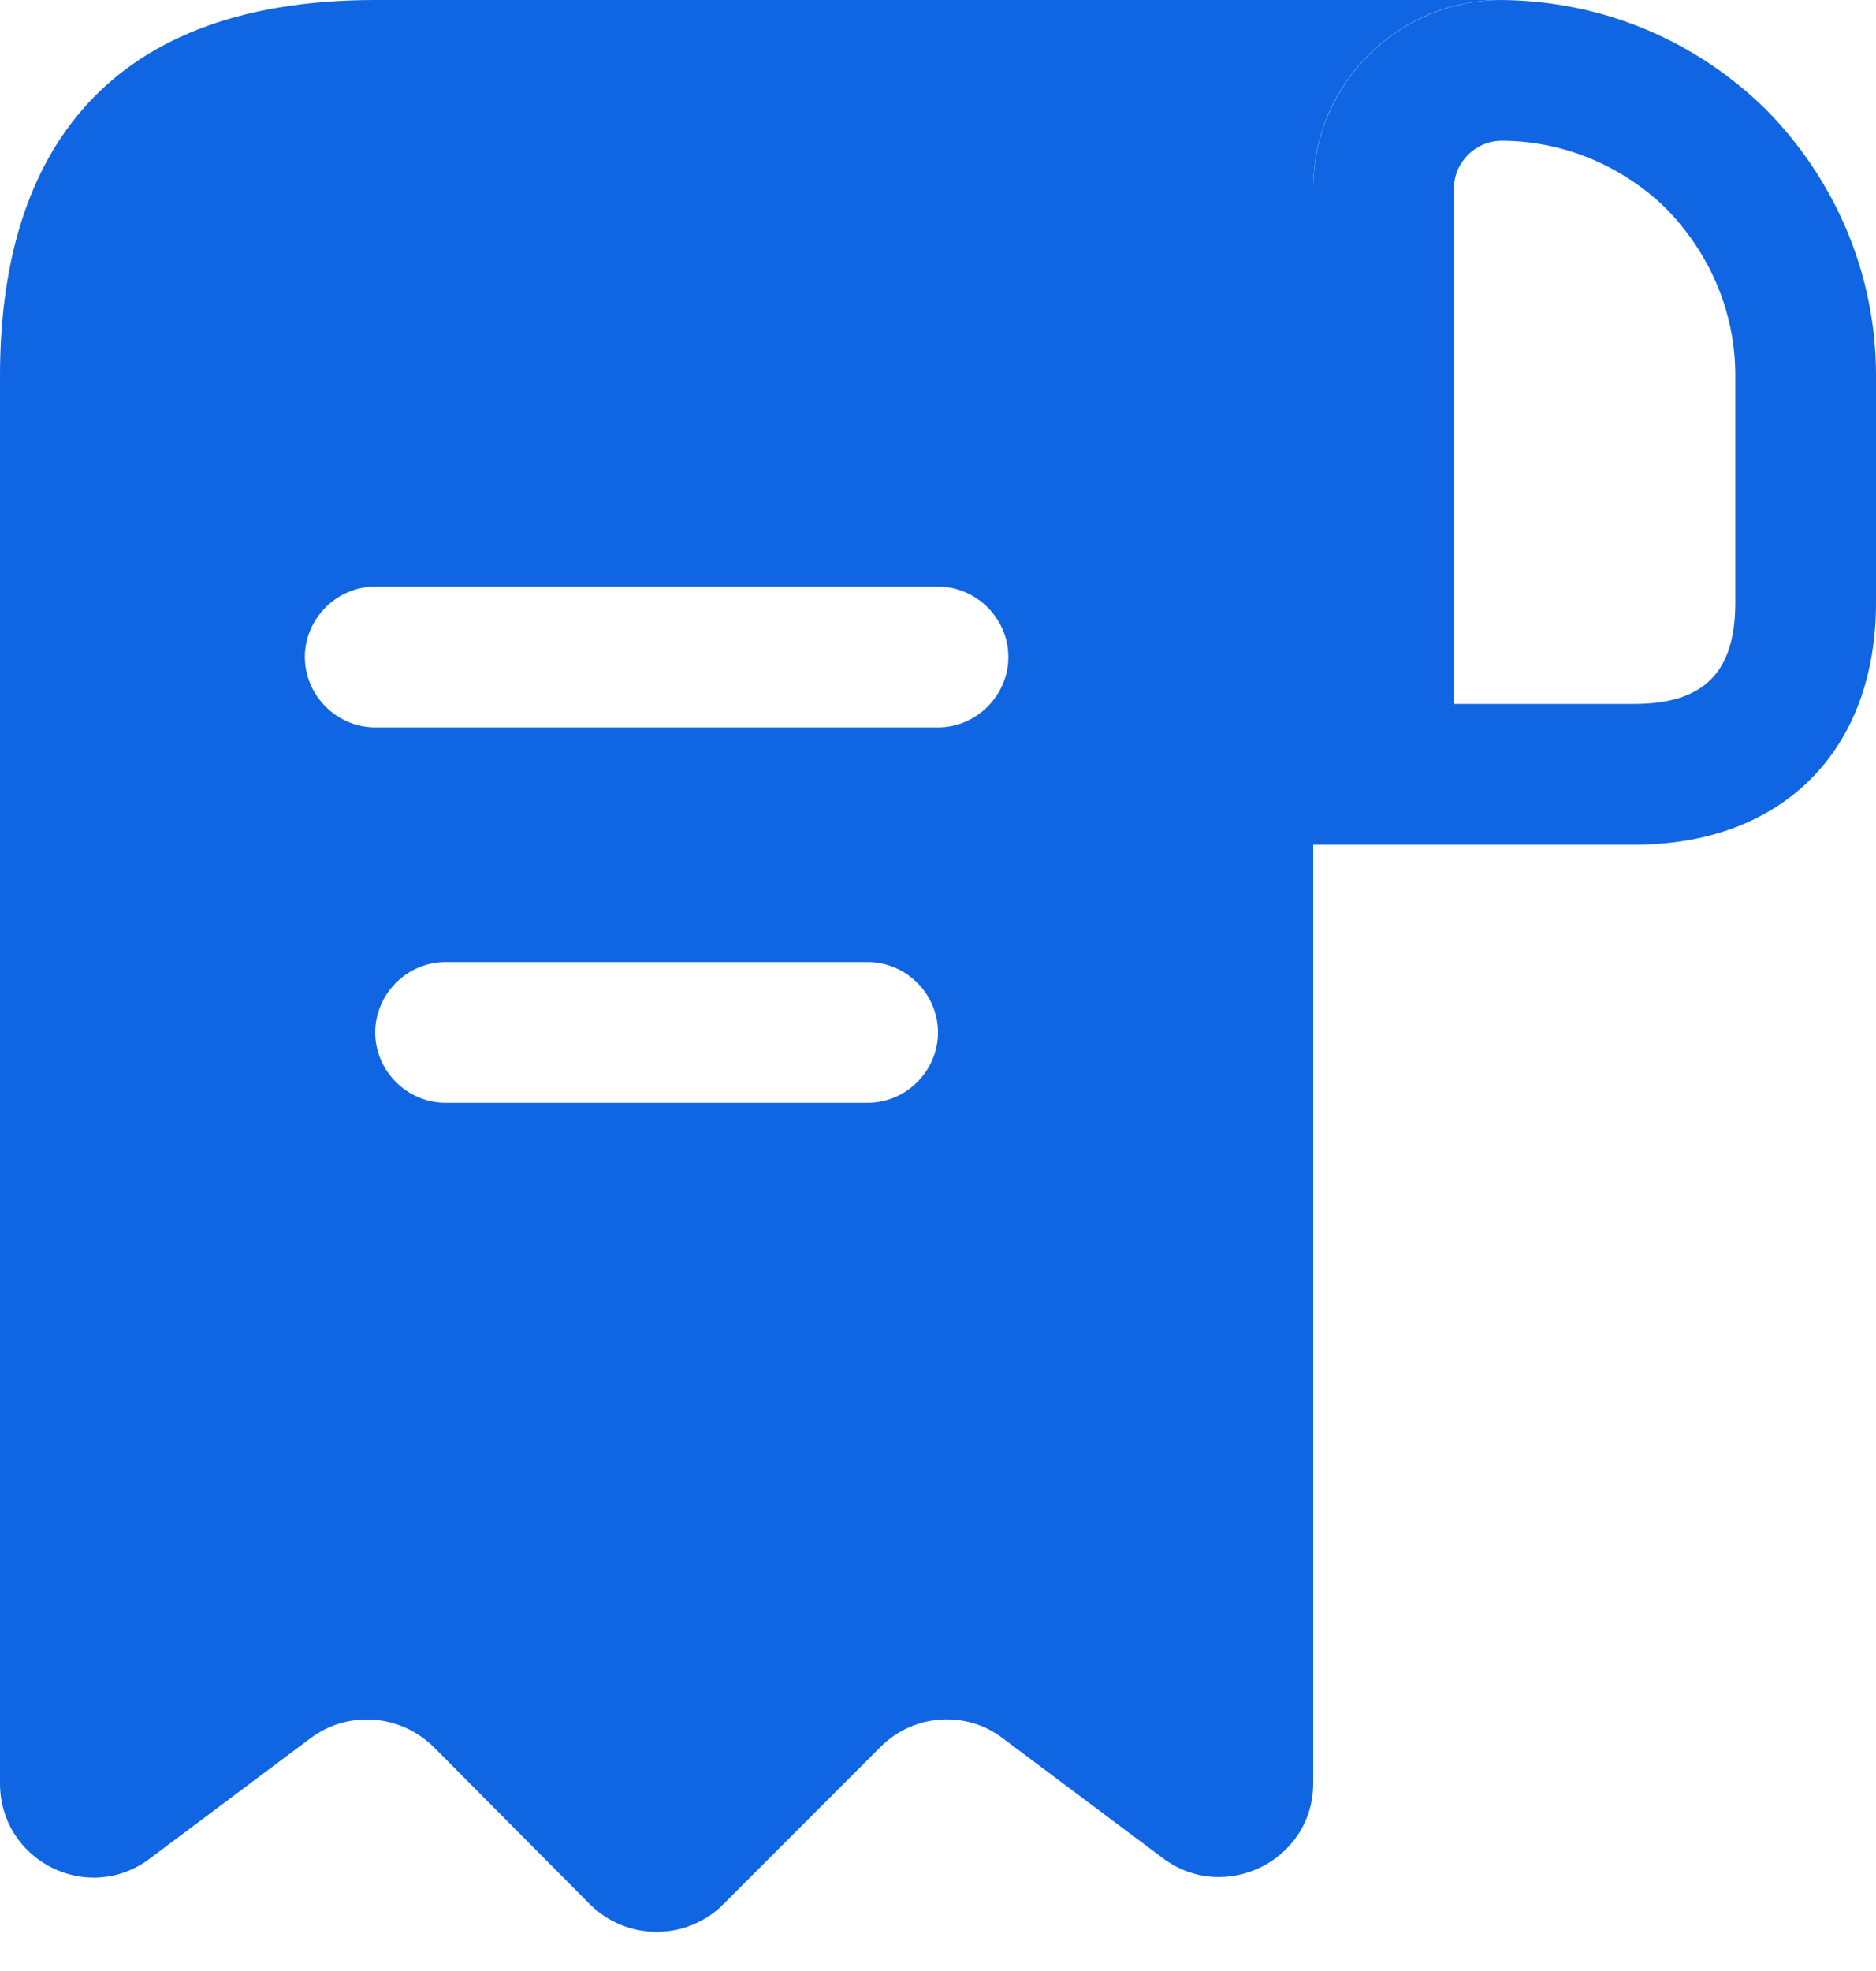
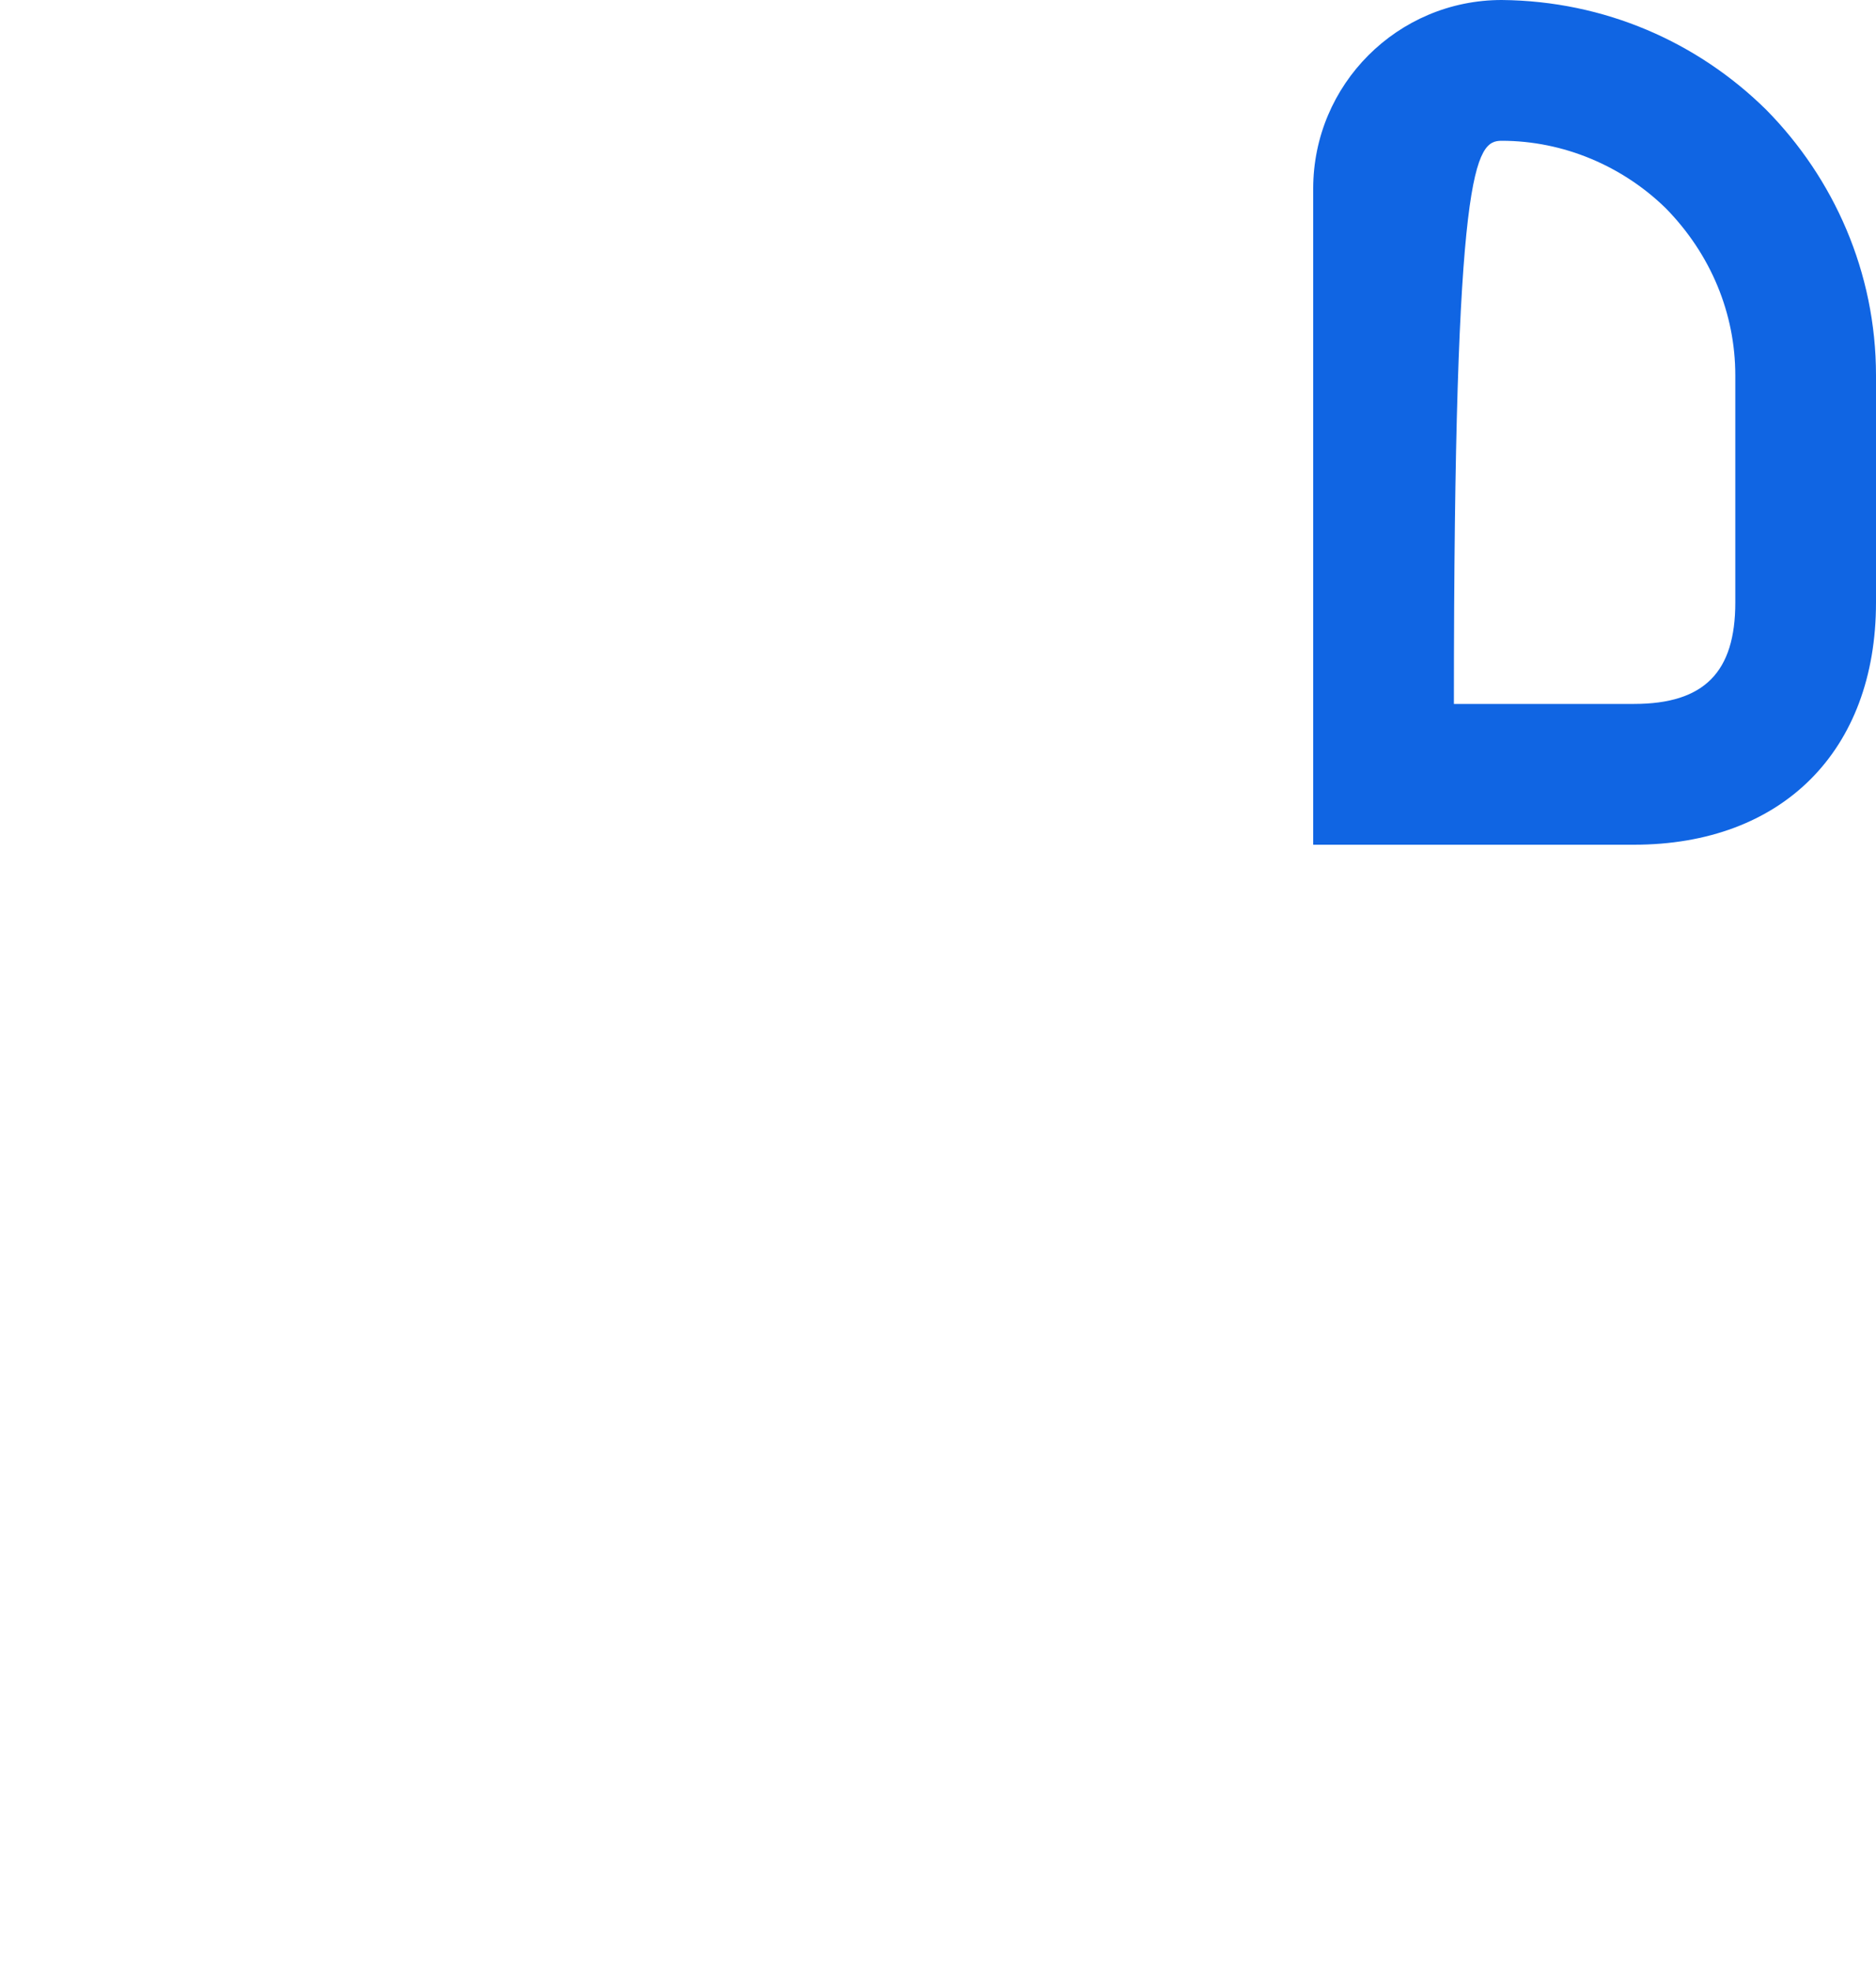
<svg xmlns="http://www.w3.org/2000/svg" width="20" height="21" viewBox="0 0 20 21" fill="none">
-   <path d="M5 0H4C1 0 0 1.79 0 4V5V19C0 19.83 0.94 20.3 1.6 19.8L3.31 18.52C3.71 18.22 4.27 18.26 4.63 18.62L6.29 20.29C6.68 20.68 7.32 20.68 7.71 20.29L9.39 18.61C9.74 18.26 10.3 18.22 10.69 18.52L12.4 19.8C13.06 20.29 14 19.82 14 19V2C14 0.9 14.9 0 16 0H5ZM9.25 11.75H4.75C4.34 11.75 4 11.41 4 11C4 10.59 4.34 10.25 4.75 10.25H9.25C9.66 10.25 10 10.59 10 11C10 11.41 9.66 11.75 9.25 11.75ZM10 7.75H4C3.59 7.75 3.25 7.41 3.25 7C3.25 6.59 3.59 6.25 4 6.25H10C10.41 6.25 10.75 6.59 10.75 7C10.75 7.41 10.41 7.75 10 7.75Z" fill="#1065E3" />
-   <path d="M16.01 0V1.5C16.67 1.5 17.3 1.77 17.76 2.22C18.24 2.71 18.5 3.34 18.5 4V6.42C18.5 7.16 18.17 7.5 17.42 7.5H15.5V2.01C15.5 1.73 15.73 1.5 16.01 1.5V0ZM16.01 0C14.9 0 14 0.9 14 2.01V9H17.42C19 9 20 8 20 6.42V4C20 2.9 19.55 1.9 18.83 1.17C18.1 0.45 17.11 0.01 16.01 0C16.02 0 16.01 0 16.01 0Z" fill="#1065E3" />
+   <path d="M16.01 0V1.5C16.67 1.5 17.3 1.77 17.76 2.22C18.24 2.71 18.5 3.34 18.5 4V6.42C18.5 7.16 18.17 7.5 17.42 7.5H15.5C15.5 1.73 15.73 1.5 16.01 1.5V0ZM16.01 0C14.9 0 14 0.9 14 2.01V9H17.42C19 9 20 8 20 6.42V4C20 2.9 19.55 1.9 18.83 1.17C18.1 0.45 17.11 0.01 16.01 0C16.02 0 16.01 0 16.01 0Z" fill="#1065E3" />
</svg>